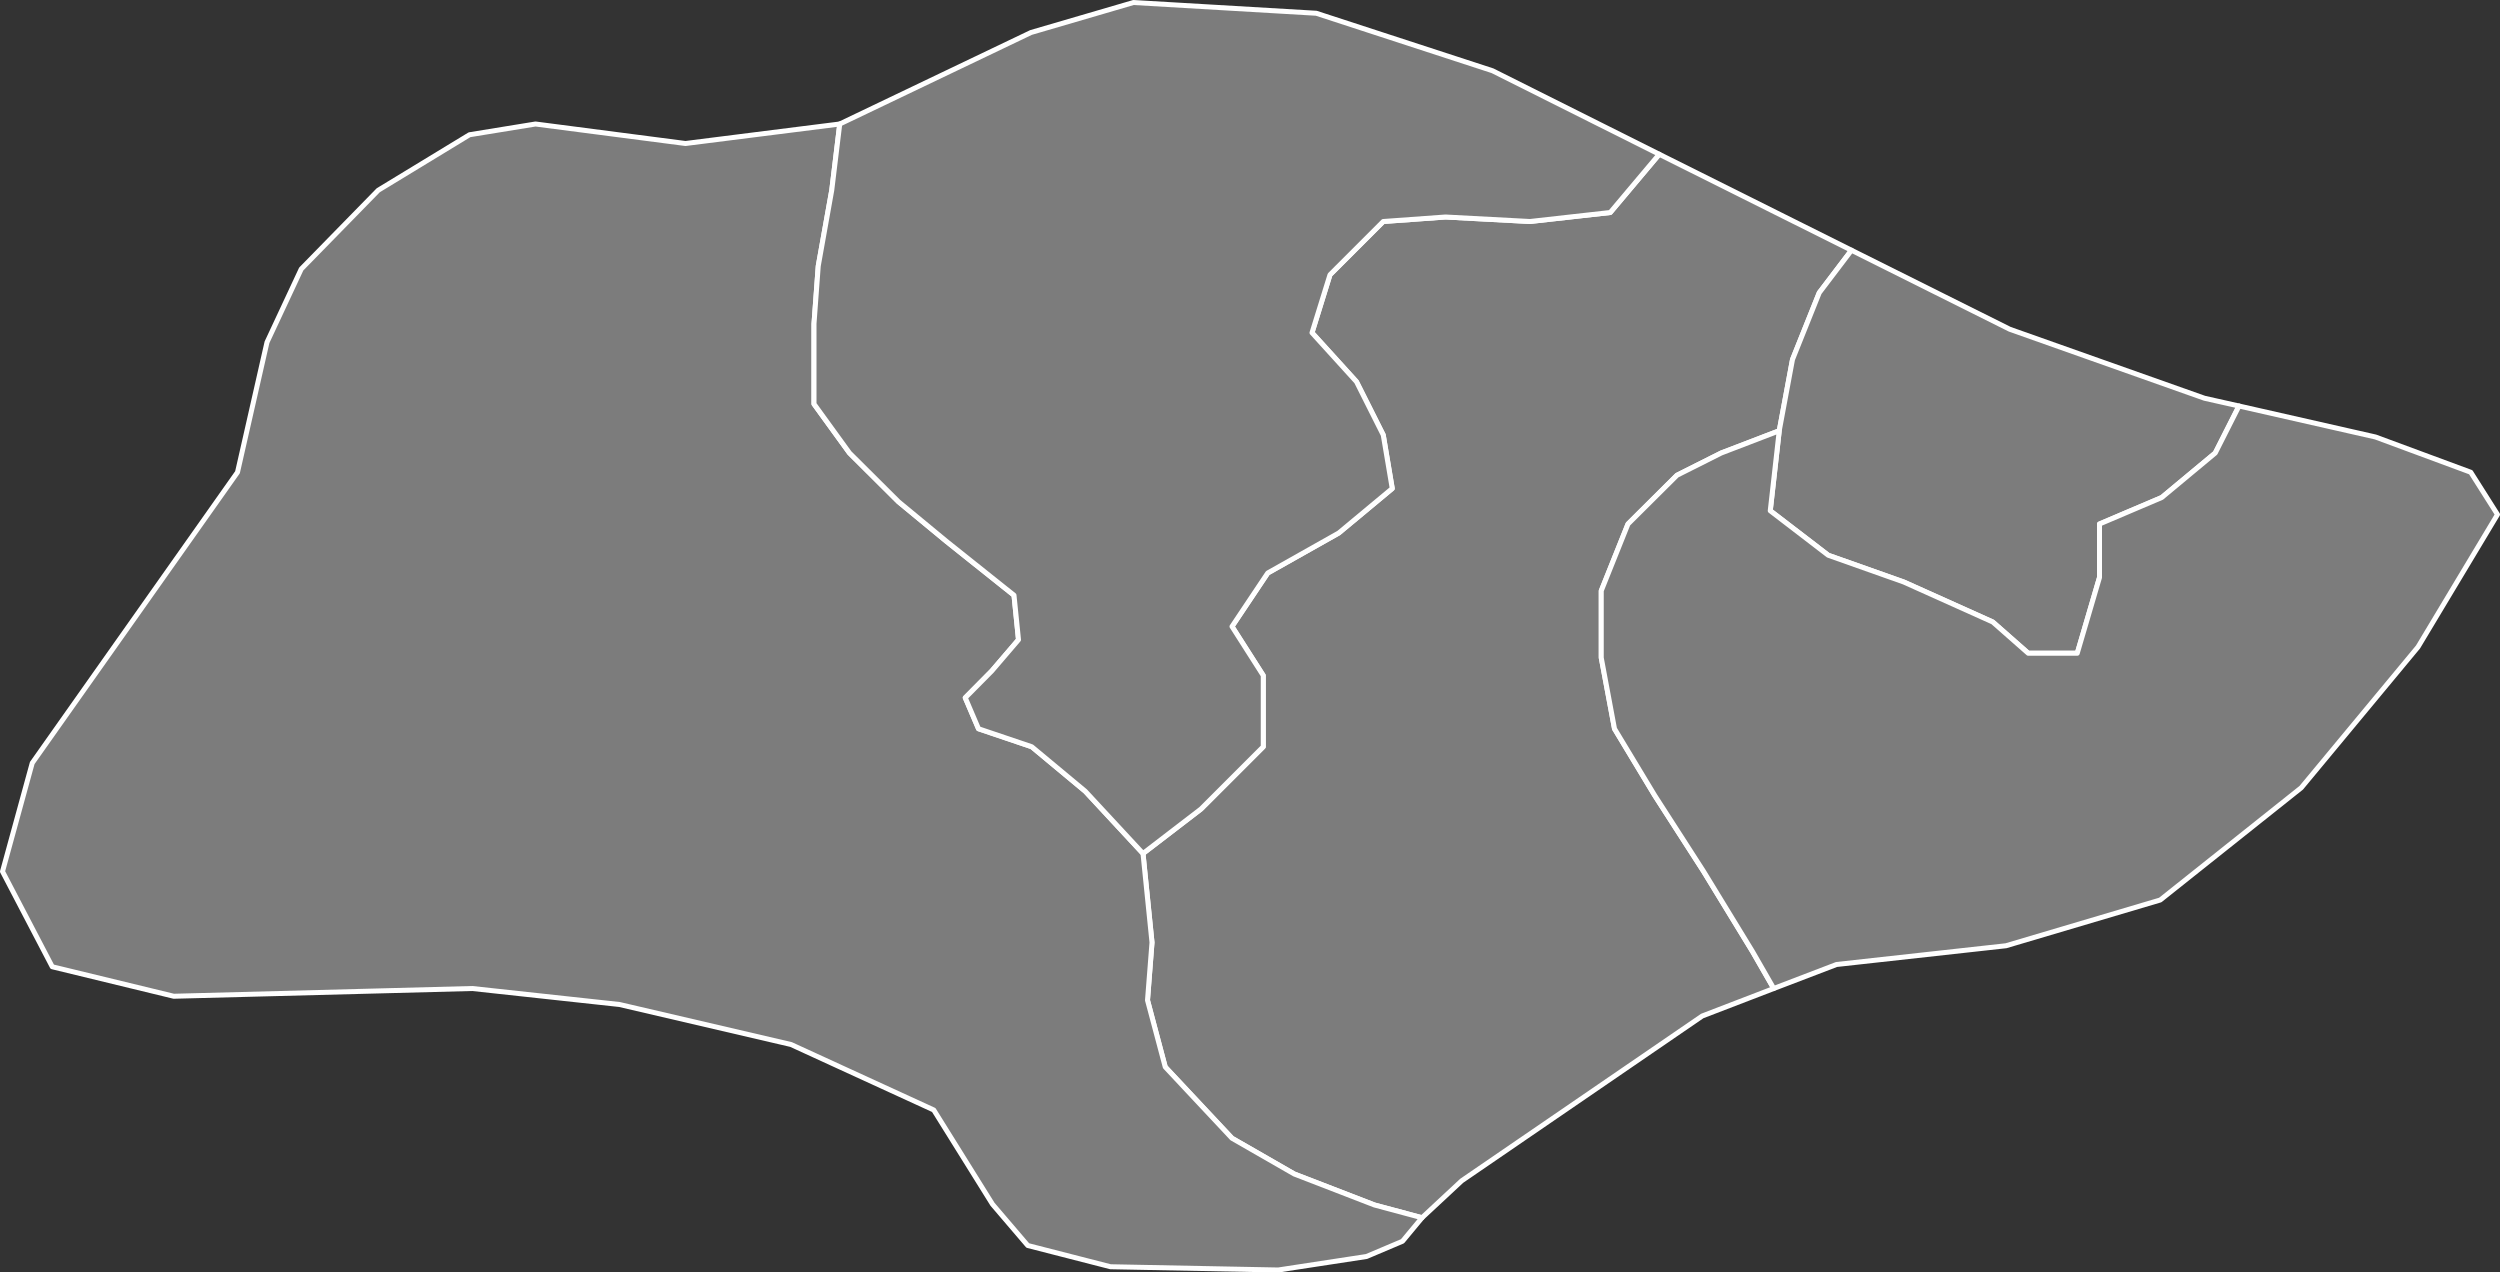
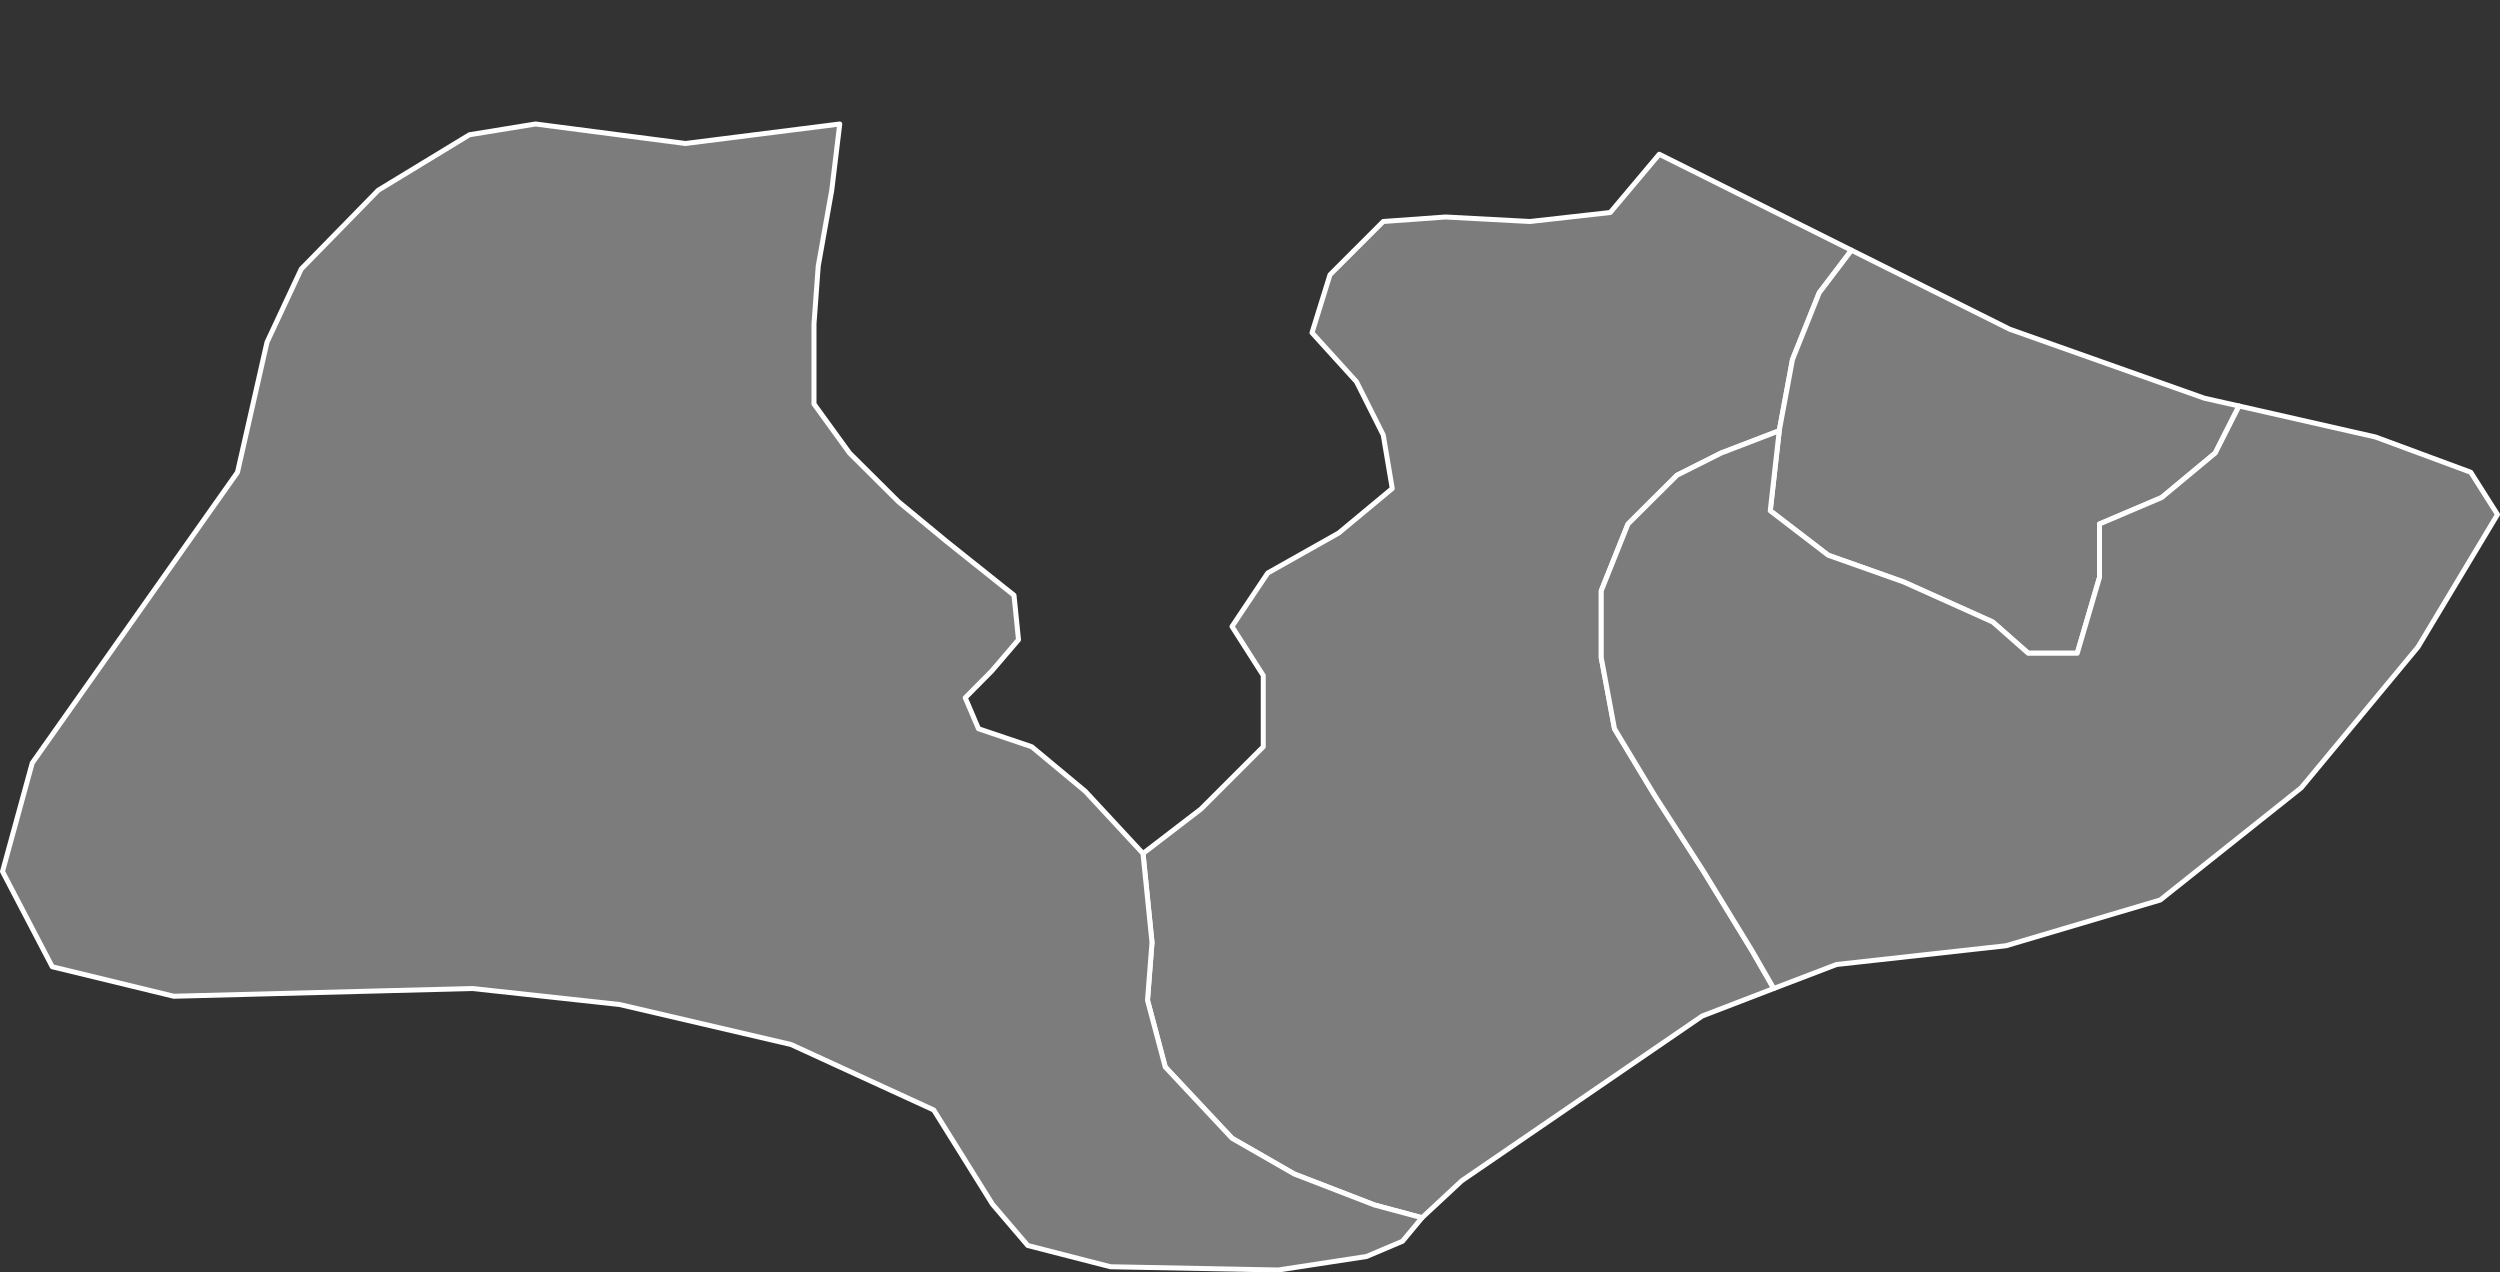
<svg xmlns="http://www.w3.org/2000/svg" baseprofile="tiny" fill="#7c7c7c" height="509" stroke="#ffffff" stroke-linecap="round" stroke-linejoin="round" stroke-width="2" version="1.2" viewbox="0 0 1000 509" width="1000">
  <rect width="100%" height="100%" fill="#333333" stroke="none" />
  <path d="M740.6 100.1l-12.9 17-10.7 26.7-5.3 28.5-23.2 8.9-17.7 8.9-19.6 19.5-10.7 26.7 0 26.8 5.3 28.4 16.1 26.7 19.5 30.3 19.6 32.1 8.5 14.8-28.6 11-96.2 65.9-15.9 14.8-19-5.1-32.1-12.4-24.9-14.3-26.7-28.5-7.1-26.7 1.8-23.1-3.6-35.6 23.2-17.8 24.9-24.9 0-28.5-12.5-19.6 14.3-21.4 28.4-16 21.4-17.8-3.6-21.4-10.7-21.3-17.8-19.6 7.2-23.2 21.3-21.3 24.9-1.8 33.8 1.8 32.1-3.6 19.6-23.3 76.9 38.4z" id="SGP4871" name="Central Singapore" data-id="SGP4871" data-name="Central Singapore">
 </path>
  <path d="M457.2 341.4l3.6 35.6-1.8 23.1 7.1 26.7 26.7 28.5 24.9 14.3 32.1 12.4 19 5.1-7.8 9.4-14.4 6.1-35.3 5.4-67.1-1.3-33.1-8.5-14.1-16.5-23.5-37.7-57.1-26.2-68.6-16-58.9-6.4-119.4 3.1-48.6-11.8-19.9-38.1 11.9-43.4 82.1-116.3 11.8-52 13.7-29.3 30.8-31.5 36.5-22.2 26.4-4.3 60 7.8 61.7-7.8-3.2 26.5-5.4 30.3-1.7 23.1 0 32.1 14.2 19.6 19.6 19.5 19.5 16.1 26.7 21.3 1.8 17.8-10.7 12.5-10.6 10.7 5.3 12.4 21.3 7.2 21.4 17.8 23.1 24.9z" id="SGP4872" name="South West" data-id="SGP4872" data-name="South West">
-  </path>
-   <path d="M663.7 61.7l-19.6 23.3-32.1 3.6-33.8-1.8-24.9 1.8-21.3 21.3-7.2 23.2 17.8 19.6 10.7 21.3 3.6 21.4-21.4 17.8-28.4 16-14.3 21.4 12.5 19.6 0 28.5-24.9 24.9-23.2 17.8-23.1-24.9-21.4-17.8-21.3-7.2-5.3-12.4 10.6-10.7 10.7-12.5-1.8-17.8-26.7-21.3-19.5-16.1-19.6-19.5-14.2-19.6 0-32.1 1.7-23.1 5.4-30.3 3.2-26.5 76.5-36.6 41-12 73.1 4.3 70.5 23 66.7 33.4z" id="SGP4873" name="North West" data-id="SGP4873" data-name="North West">
 </path>
  <path d="M895.6 162.4l-9.5 18.8-21.4 17.8-24.9 10.6 0 21.4-8.9 30.3-19.6 0-14.2-12.5-35.6-16-30.2-10.7-23.2-17.8 3.6-32 5.3-28.5 10.7-26.7 12.9-17 63.3 31.6 77.9 27.6 13.8 3.1z" id="SGP4874" name="North East" data-id="SGP4874" data-name="North East">
 </path>
  <path d="M709.5 395.4l-8.5-14.8-19.6-32.1-19.5-30.3-16.1-26.7-5.3-28.4 0-26.8 10.7-26.7 19.6-19.5 17.7-8.9 23.2-8.9-3.6 32 23.2 17.8 30.2 10.7 35.6 16 14.2 12.5 19.6 0 8.9-30.3 0-21.4 24.9-10.6 21.4-17.8 9.5-18.8 54.6 12.4 38.1 14.1 10.7 16.9-31.8 53-46.7 56.3-56.4 44.9-61.7 18.3-67.8 7.5-25.1 9.6z" id="SGP4875" name="South East" data-id="SGP4875" data-name="South East">
 </path>
  <circle cx="272.5" cy="296" id="0">
 </circle>
  <circle cx="714.7" cy="364" id="1">
 </circle>
-   <circle cx="210.7" cy="272.3" id="2">
-  </circle>
</svg>